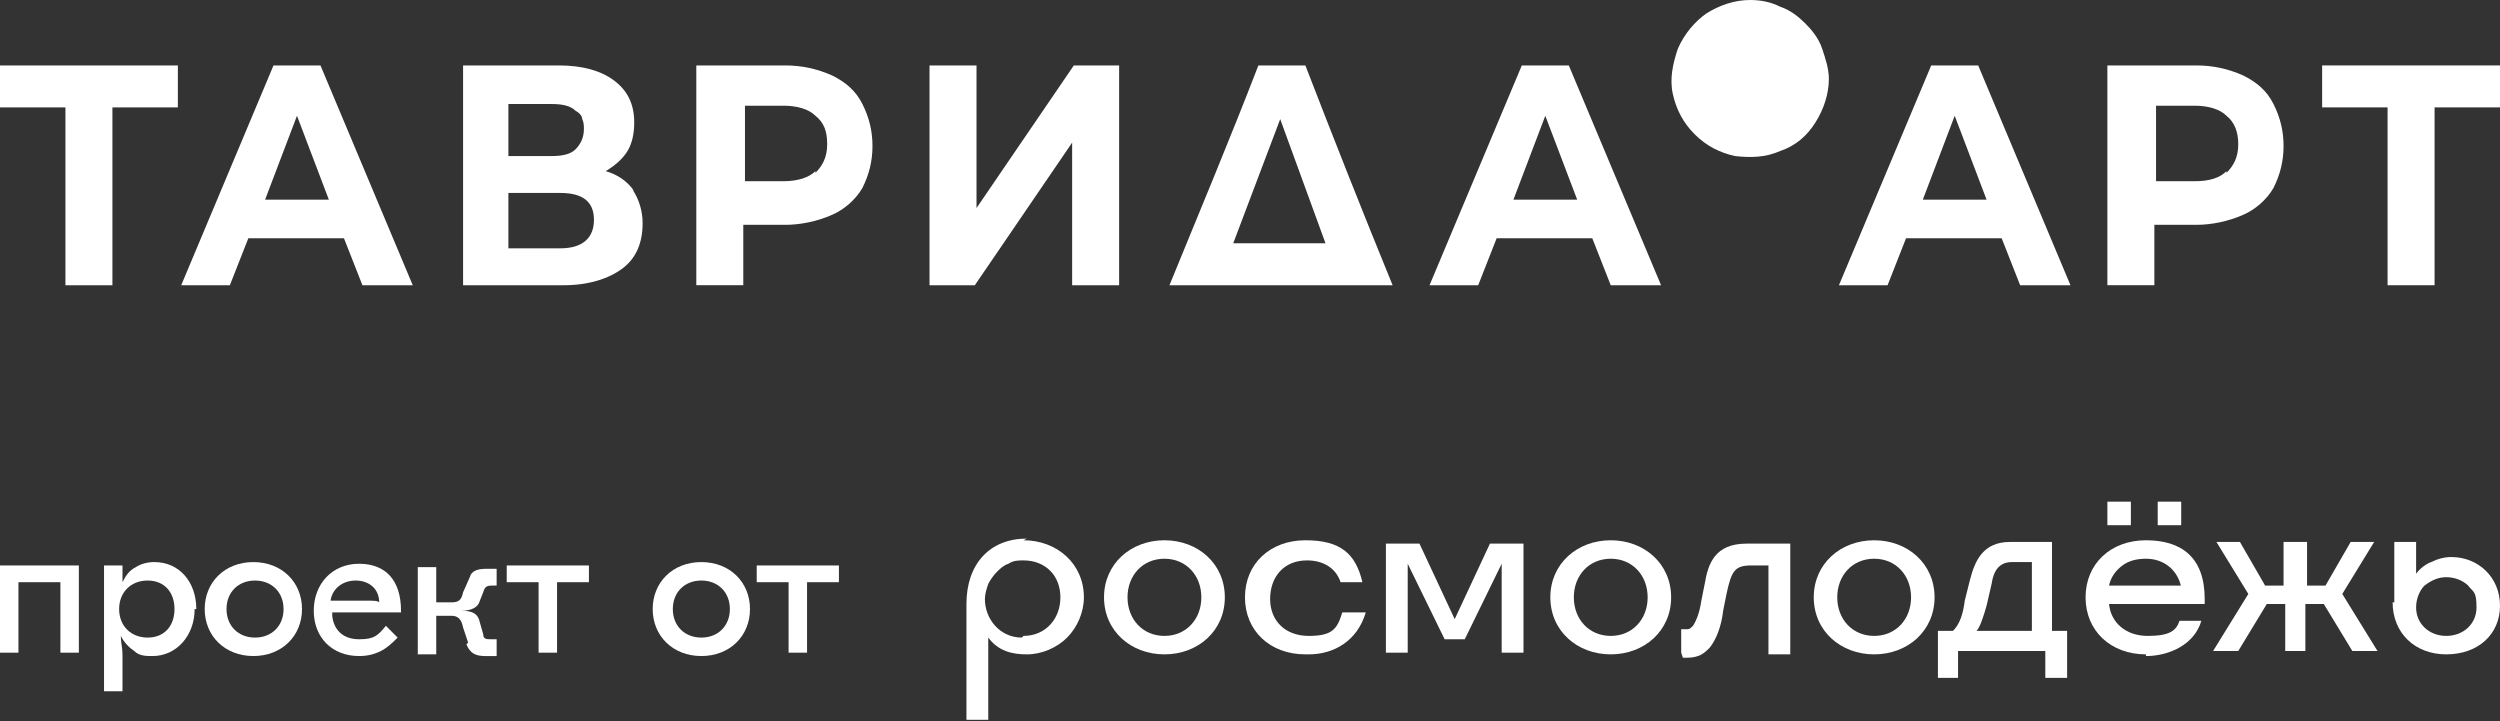
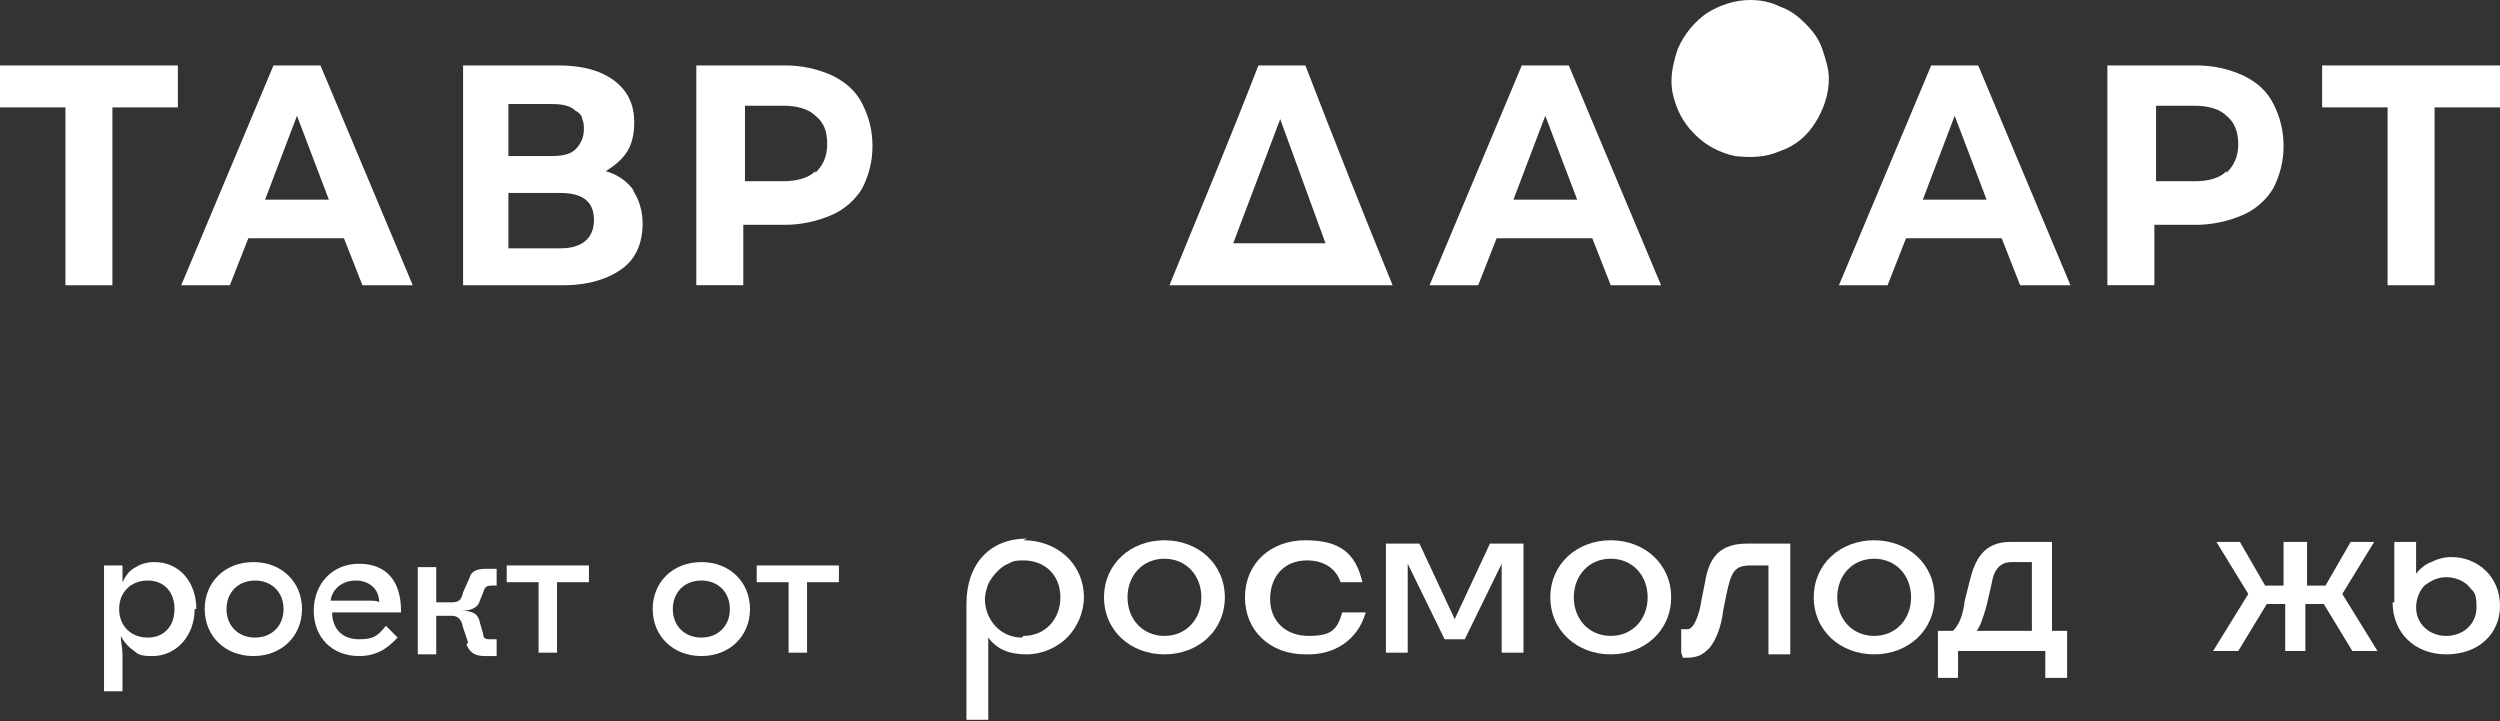
<svg xmlns="http://www.w3.org/2000/svg" version="1.1" viewBox="0 0 149 43">
  <rect x="0" y="0" width="149" height="43" fill="#333333" stroke="none" />
  <defs>
    <style> .cls-1 { fill: #fff; } </style>
  </defs>
  <g>
    <g id="_Слой_1" data-name="Слой_1">
      <g id="Group">
        <g id="Vector">
          <path class="cls-1" d="M10.6,6.4h-3.9v10.6h-2.8V6.4H0v-2.5h10.6v2.5Z" />
          <path class="cls-1" d="M149,6.4h-3.9v10.6h-2.8V6.4h-3.9v-2.5h10.6v2.5Z" />
          <path class="cls-1" d="M20.5,14.2h-5.7l-1.1,2.8h-2.9l5.5-13.1h2.8l5.5,13.1h-3l-1.1-2.8ZM19.6,11.9l-1.9-5-1.9,5h3.9Z" />
          <path class="cls-1" d="M37.7,11.3c.4.6.6,1.3.6,2,0,1.2-.4,2.1-1.2,2.7-.8.6-2,1-3.5,1h-6V3.9h5.7c1.4,0,2.5.3,3.3.9.8.6,1.2,1.4,1.2,2.5,0,.6-.1,1.2-.4,1.7-.3.5-.8.9-1.3,1.2.7.2,1.3.6,1.7,1.2ZM30.3,9.3h2.6c.6,0,1.1-.1,1.4-.4.3-.3.5-.7.5-1.2,0-.2,0-.4-.1-.6,0-.2-.2-.4-.4-.5-.3-.3-.8-.4-1.4-.4h-2.6v3.2ZM35.4,13.1c0-1.1-.7-1.6-2-1.6h-3.1v3.3h3.1c1.3,0,2-.6,2-1.7Z" />
          <path class="cls-1" d="M49.6,4.5c.8.4,1.4.9,1.8,1.7.4.8.6,1.6.6,2.5s-.2,1.7-.6,2.5c-.4.7-1.1,1.3-1.8,1.6-.9.4-1.9.6-2.8.6h-2.5v3.6h-2.8V3.9h5.3c1,0,1.9.2,2.8.6ZM48.6,10.3c.4-.4.7-.9.7-1.7s-.2-1.3-.7-1.7c-.4-.4-1.1-.6-1.9-.6h-2.3v4.5h2.3c.8,0,1.5-.2,1.9-.6Z" />
          <path class="cls-1" d="M133.7,4.5c.8.4,1.4.9,1.8,1.7.4.8.6,1.6.6,2.5s-.2,1.7-.6,2.5c-.4.7-1.1,1.3-1.8,1.6-.9.4-1.9.6-2.8.6h-2.5v3.6h-2.8V3.9h5.3c1,0,1.9.2,2.8.6ZM132.7,10.3c.4-.4.7-.9.7-1.7,0-.7-.2-1.3-.7-1.7-.4-.4-1.1-.6-1.9-.6h-2.3v4.5h2.3c.9,0,1.5-.2,1.9-.6" />
-           <path class="cls-1" d="M55.4,3.9h2.8v8.5l5.8-8.5h2.7v13.1h-2.8v-8.5l-5.8,8.5h-2.7V3.9Z" />
          <path class="cls-1" d="M83,17h-13.3c1.8-4.4,3.6-8.7,5.3-13.1h2.8c1.7,4.4,3.4,8.7,5.2,13.1h0ZM73.5,14.5h5.5l-2.7-7.4-2.8,7.4Z" />
          <path class="cls-1" d="M94.9,14.2h-5.7l-1.1,2.8h-2.9l5.5-13.1h2.8l5.5,13.1h-3l-1.1-2.8ZM94,11.9l-1.9-5-1.9,5h3.9Z" />
          <path class="cls-1" d="M119.3,14.2h-5.7l-1.1,2.8h-2.9l5.5-13.1h2.8l5.5,13.1h-3l-1.1-2.8ZM118.4,11.9l-1.9-5-1.9,5h3.9Z" />
          <path class="cls-1" d="M109,4.7c0,.9-.3,1.8-.8,2.6-.5.8-1.2,1.4-2.1,1.7-.9.4-1.8.4-2.7.3-.9-.2-1.7-.6-2.4-1.3-.7-.7-1.1-1.5-1.3-2.4-.2-.9,0-1.8.3-2.7.4-.9,1-1.6,1.7-2.1.8-.5,1.7-.8,2.6-.8.6,0,1.2.1,1.8.4.6.2,1.1.6,1.5,1,.4.4.8.9,1,1.5s.4,1.2.4,1.8Z" />
-           <path class="cls-1" d="M4.7,38.9h-1.1v-3.9c0-.1,0-.2,0-.3h0c-.1,0-.2,0-.3,0h-1.9c-.1,0-.2,0-.3,0h0c0,.1,0,.2,0,.3v3.9H0v-5.2h4.7v5.2Z" />
          <path class="cls-1" d="M11.6,36.3c0,1.6-1.1,2.8-2.5,2.8-.4,0-.8,0-1.1-.3-.3-.2-.6-.5-.8-.9h0c0,.4.1.7.1,1.1v2.2h-1.1v-7.5h1.1c0,.3,0,.7,0,1h0c.2-.4.4-.7.8-.9.3-.2.7-.3,1.1-.3,1.5,0,2.5,1.2,2.5,2.8h0ZM7.1,36.3c0,1,.7,1.7,1.7,1.7s1.6-.7,1.6-1.7-.6-1.7-1.6-1.7-1.7.7-1.7,1.7Z" />
          <path class="cls-1" d="M18,36.3c0,1.6-1.2,2.8-2.9,2.8s-2.9-1.2-2.9-2.8,1.2-2.8,2.9-2.8,2.9,1.2,2.9,2.8ZM13.5,36.3c0,1,.7,1.7,1.7,1.7s1.7-.7,1.7-1.7-.7-1.7-1.7-1.7-1.7.7-1.7,1.7Z" />
          <path class="cls-1" d="M23.9,36.3v.2h-3.4c-.4,0-.6,0-.7,0h0s0,.2,0,.2c.1.9.7,1.4,1.6,1.4s1.1-.2,1.6-.8l.7.7c-.3.3-.6.6-1,.8-.4.2-.8.3-1.3.3-1.6,0-2.7-1.1-2.7-2.7s1.1-2.8,2.7-2.8,2.5,1,2.5,2.8ZM19.9,35.8h0c.2,0,.4,0,.6,0h1.3c.5,0,.7,0,.8.1h0c0-.8-.6-1.3-1.4-1.3s-1.4.5-1.5,1.2" />
          <path class="cls-1" d="M27.9,38.3l-.3-.9c-.1-.5-.3-.7-.7-.7h-.5c-.1,0-.2,0-.4,0h0c0,.2,0,.3,0,.5v1.8h-1.1v-5.2h1.1v1.6c0,.2,0,.3,0,.5h0c.1,0,.2,0,.4,0h.5c.4,0,.6-.1.7-.6l.4-.9c.1-.4.5-.5,1-.5h.6v1h-.2c-.3,0-.5,0-.6.4l-.2.5c-.1.4-.5.6-1.1.6h0c.7,0,1,.2,1.1.7l.2.7c0,.3.2.3.5.3h.3v1h-.7c-.6,0-.9-.2-1.1-.7" />
          <path class="cls-1" d="M35.1,33.7v1h-1.6c-.1,0-.2,0-.3,0h0c0,.1,0,.2,0,.3v3.9h-1.1v-3.9c0-.1,0-.2,0-.3h0c-.1,0-.2,0-.3,0h-1.6v-1h4.9Z" />
          <path class="cls-1" d="M44.7,36.3c0,1.6-1.2,2.8-2.9,2.8s-2.9-1.2-2.9-2.8,1.2-2.8,2.9-2.8,2.9,1.2,2.9,2.8ZM40.1,36.3c0,1,.7,1.7,1.7,1.7s1.7-.7,1.7-1.7-.7-1.7-1.7-1.7-1.7.7-1.7,1.7Z" />
          <path class="cls-1" d="M50,33.7v1h-1.6c-.1,0-.2,0-.3,0h0c0,.1,0,.2,0,.3v3.9h-1.1v-3.9c0-.1,0-.2,0-.3h0c-.1,0-.2,0-.3,0h-1.6v-1h4.9Z" />
          <path class="cls-1" d="M61,32.2c2,0,3.6,1.4,3.6,3.4,0,.9-.4,1.8-1,2.4-.6.6-1.5,1-2.4,1-.9,0-1.7-.2-2.3-1h0v4.9h-1.3v-6.9c0-2.4,1.4-3.9,3.6-3.9h0ZM61,37.9c1.3,0,2.2-1,2.2-2.3s-.9-2.2-2.2-2.2c-.3,0-.6,0-.9.2-.3.1-.5.3-.7.5-.2.2-.4.5-.5.7-.1.3-.2.6-.2.9,0,1.2.9,2.3,2.2,2.3Z" />
          <path class="cls-1" d="M65.8,35.6c0-2,1.6-3.4,3.6-3.4s3.6,1.4,3.6,3.4-1.6,3.4-3.6,3.4-3.6-1.4-3.6-3.4ZM69.4,37.9c1.3,0,2.2-1,2.2-2.3s-.9-2.3-2.2-2.3-2.2,1-2.2,2.3.9,2.3,2.2,2.3Z" />
          <path class="cls-1" d="M77.8,39c-2.1,0-3.6-1.4-3.6-3.4s1.5-3.4,3.6-3.4,3,.8,3.4,2.5h-1.3c-.3-.9-1.1-1.3-2-1.3-1.4,0-2.2,1-2.2,2.3s.9,2.2,2.3,2.2,1.7-.4,2-1.4h1.4c-.5,1.7-1.9,2.5-3.4,2.5Z" />
          <path class="cls-1" d="M86.1,38.1l-2.2-4.5h0v5.3h-1.3v-6.5h2l2.1,4.5h0l2.1-4.5h2v6.5h-1.3v-5.3h0l-2.2,4.5h-1.4Z" />
          <path class="cls-1" d="M92.4,35.6c0-2,1.6-3.4,3.6-3.4s3.6,1.4,3.6,3.4-1.6,3.4-3.6,3.4-3.6-1.4-3.6-3.4ZM96,37.9c1.3,0,2.2-1,2.2-2.3s-.9-2.3-2.2-2.3-2.2,1-2.2,2.3.9,2.3,2.2,2.3Z" />
          <path class="cls-1" d="M100.2,38.9v-1.4h0c.1,0,.3,0,.4,0,.1,0,.2-.1.3-.2.2-.3.4-.8.5-1.5l.2-1c.2-1.2.6-2.4,2.5-2.4h2.6v6.6h-1.3v-5.3h-1c-1,0-1.2.3-1.5,1.7l-.2,1c-.1.9-.4,1.7-.8,2.2-.2.2-.4.4-.7.5-.3.1-.5.1-.8.1h-.1Z" />
          <path class="cls-1" d="M108.1,35.6c0-2,1.6-3.4,3.6-3.4s3.6,1.4,3.6,3.4-1.6,3.4-3.6,3.4-3.6-1.4-3.6-3.4ZM111.7,37.9c1.3,0,2.2-1,2.2-2.3s-.9-2.3-2.2-2.3-2.2,1-2.2,2.3.9,2.3,2.2,2.3Z" />
          <path class="cls-1" d="M116.8,40.4h-1.3v-2.8h.9c.4-.4.6-1,.7-1.8l.3-1.2c.3-1.2.8-2.3,2.4-2.3h2.5v5.3h.9v2.8h-1.3v-1.6h-5.2v1.6ZM121.1,37.7v-4.2h-1.2c-.8,0-1.1.6-1.2,1.3l-.3,1.3c-.2.7-.4,1.3-.6,1.5h0c0,0,3.4,0,3.4,0Z" />
-           <path class="cls-1" d="M127.9,39c-2.1,0-3.6-1.4-3.6-3.4s1.5-3.4,3.6-3.4,3.5,1,3.5,3.5v.3h-5.7c.1,1.1,1,1.9,2.3,1.9s1.7-.3,1.9-.9h1.3c-.4,1.4-1.9,2.1-3.3,2.1h0ZM125.6,29.9h1.4v1.4h-1.4v-1.4ZM130,35c-.2-1-1-1.7-2.1-1.7-.5,0-1,.1-1.4.4-.4.3-.7.7-.8,1.2h4.3ZM128.6,29.9h1.4v1.4h-1.4v-1.4Z" />
          <path class="cls-1" d="M137.5,32.3v2.6h1.1l1.5-2.6h1.4l-1.9,3.1,2.1,3.4h-1.5l-1.7-2.8h-1.1v2.8h-1.2v-2.8h-1.1l-1.7,2.8h-1.5l2.1-3.4-1.9-3.1h1.4l1.5,2.6h1.1v-2.6h1.2Z" />
          <path class="cls-1" d="M142.7,35.9v-3.6s1.3,0,1.3,0v1.9h0c.2-.3.6-.6.9-.7.4-.2.8-.3,1.2-.3,1.6,0,2.9,1.2,2.9,2.9s-1.3,2.9-3.2,2.9-3.2-1.3-3.2-3.1ZM145.8,37.9c1,0,1.8-.7,1.8-1.7s-.2-.9-.5-1.3c-.3-.3-.8-.5-1.3-.5s-.9.2-1.3.5c-.3.3-.5.8-.5,1.3,0,1,.8,1.7,1.8,1.7" />
        </g>
      </g>
    </g>
  </g>
</svg>